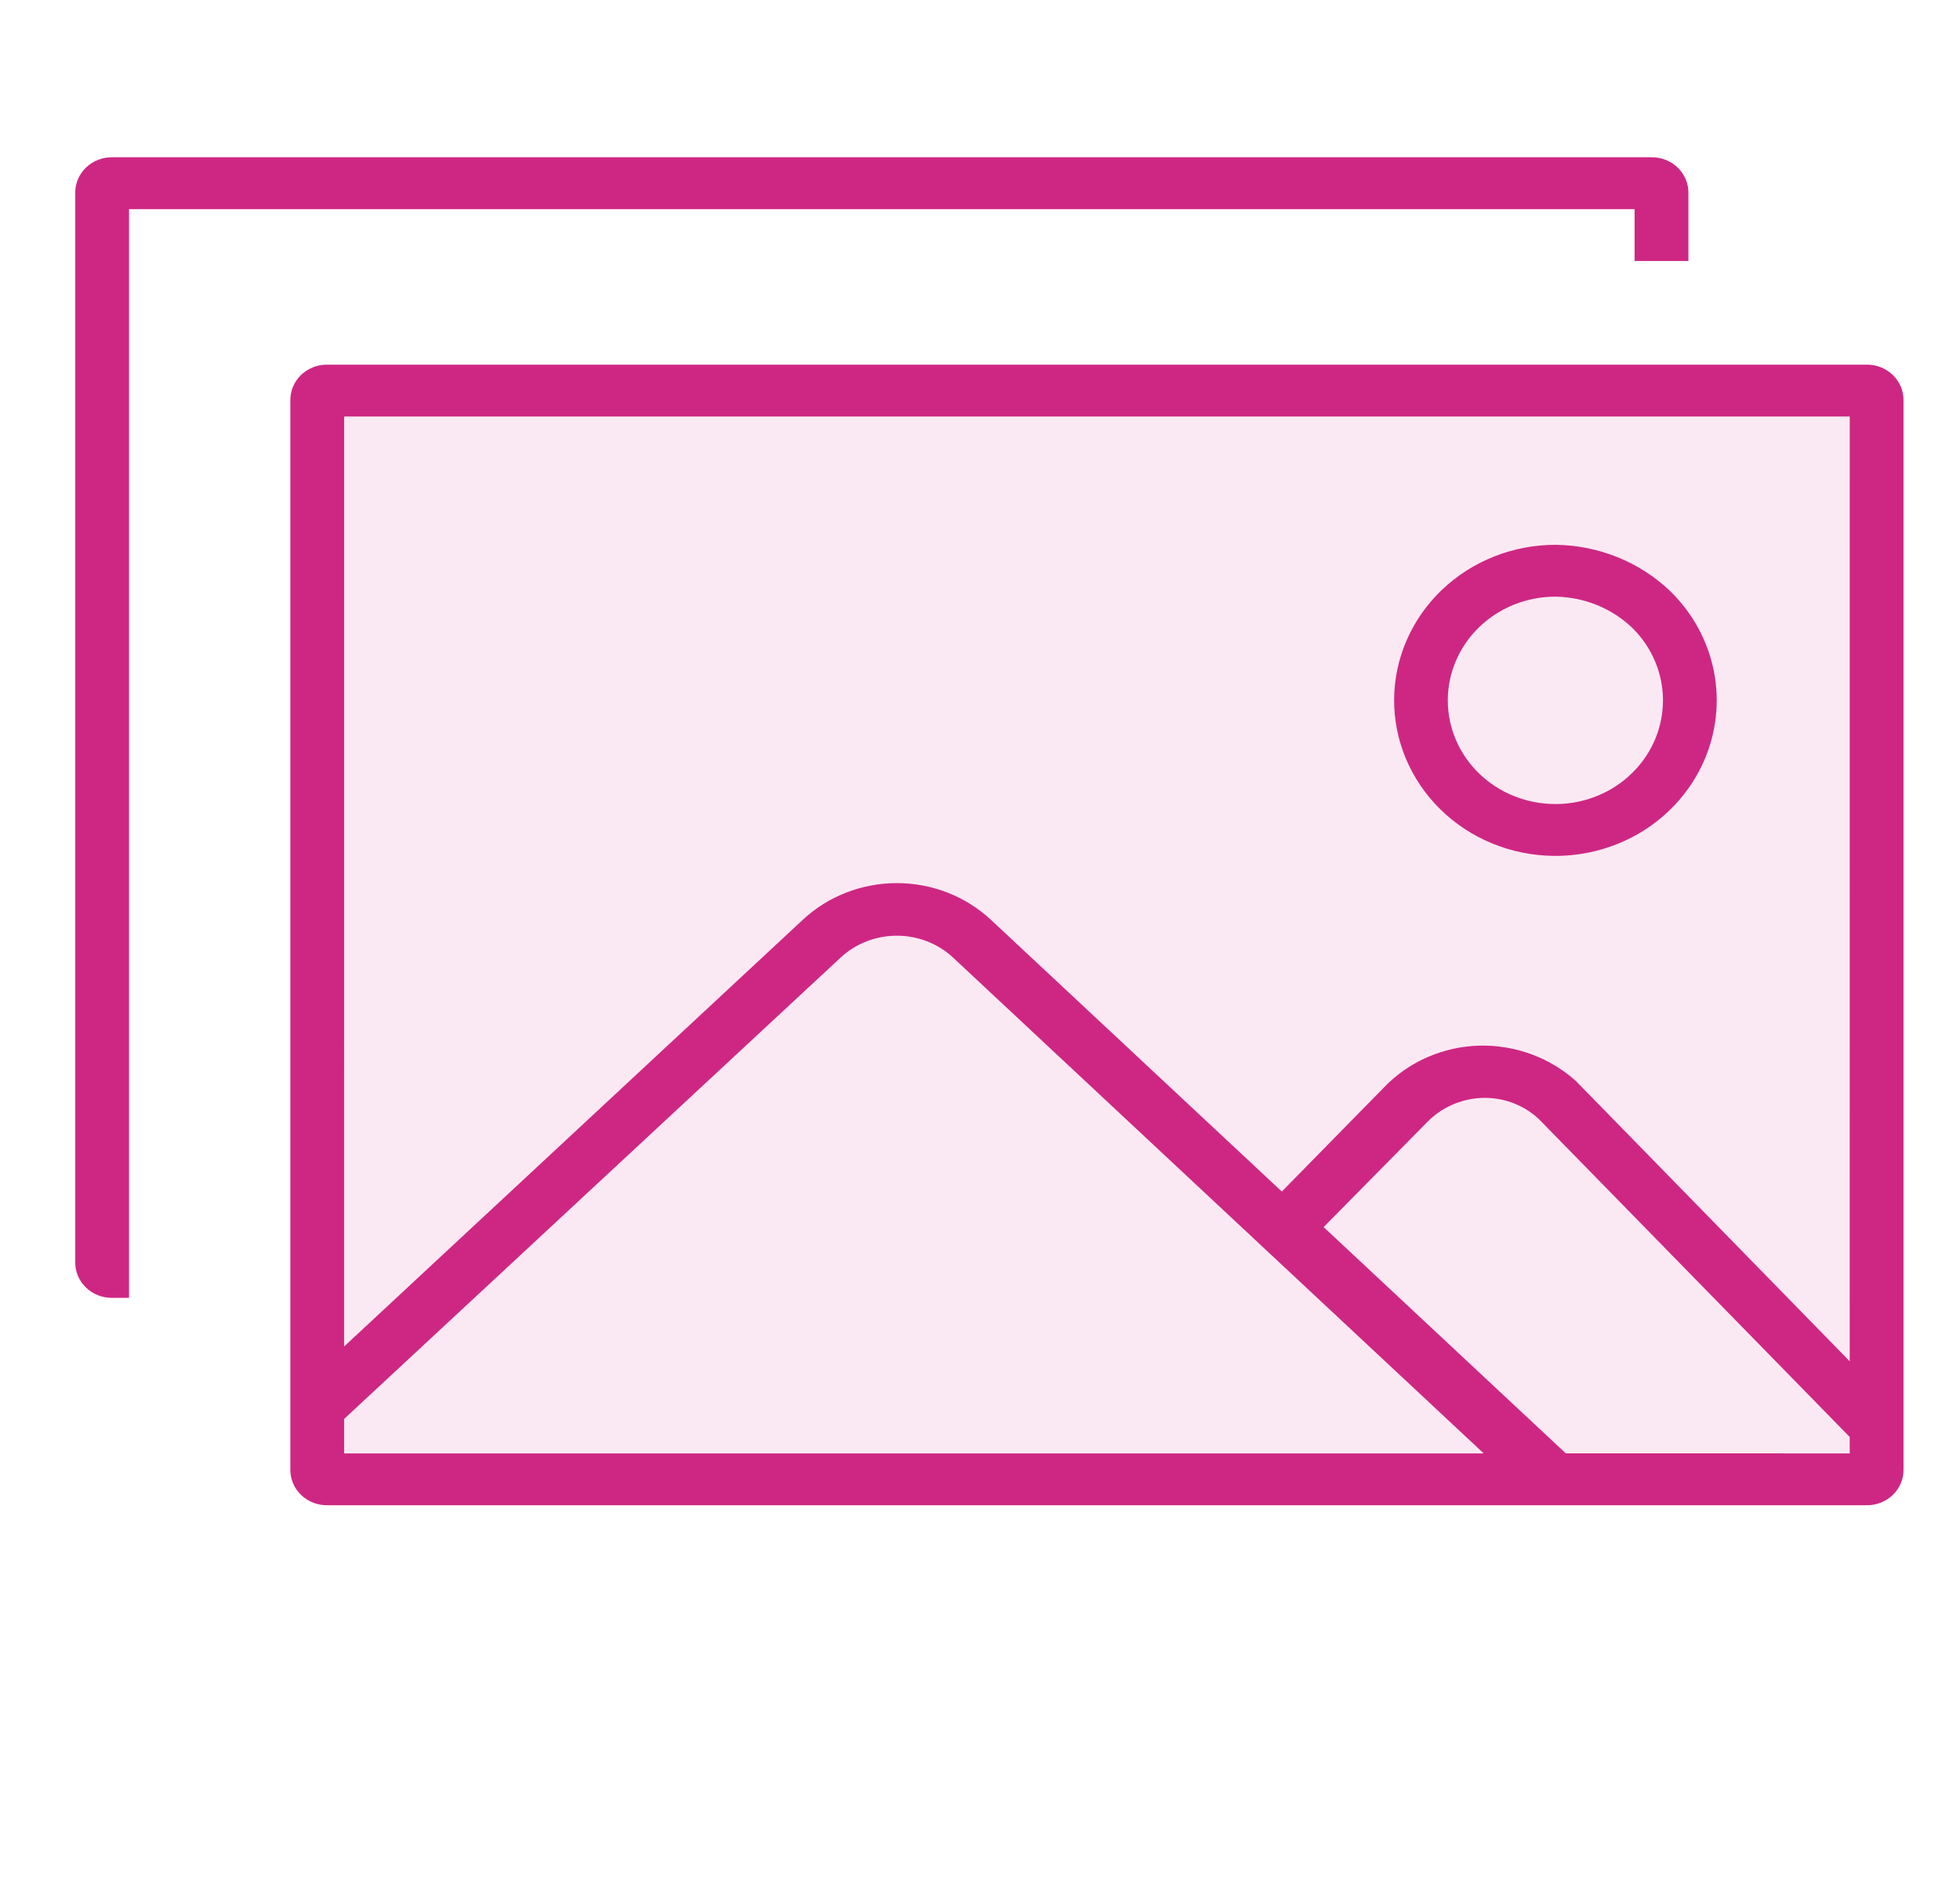
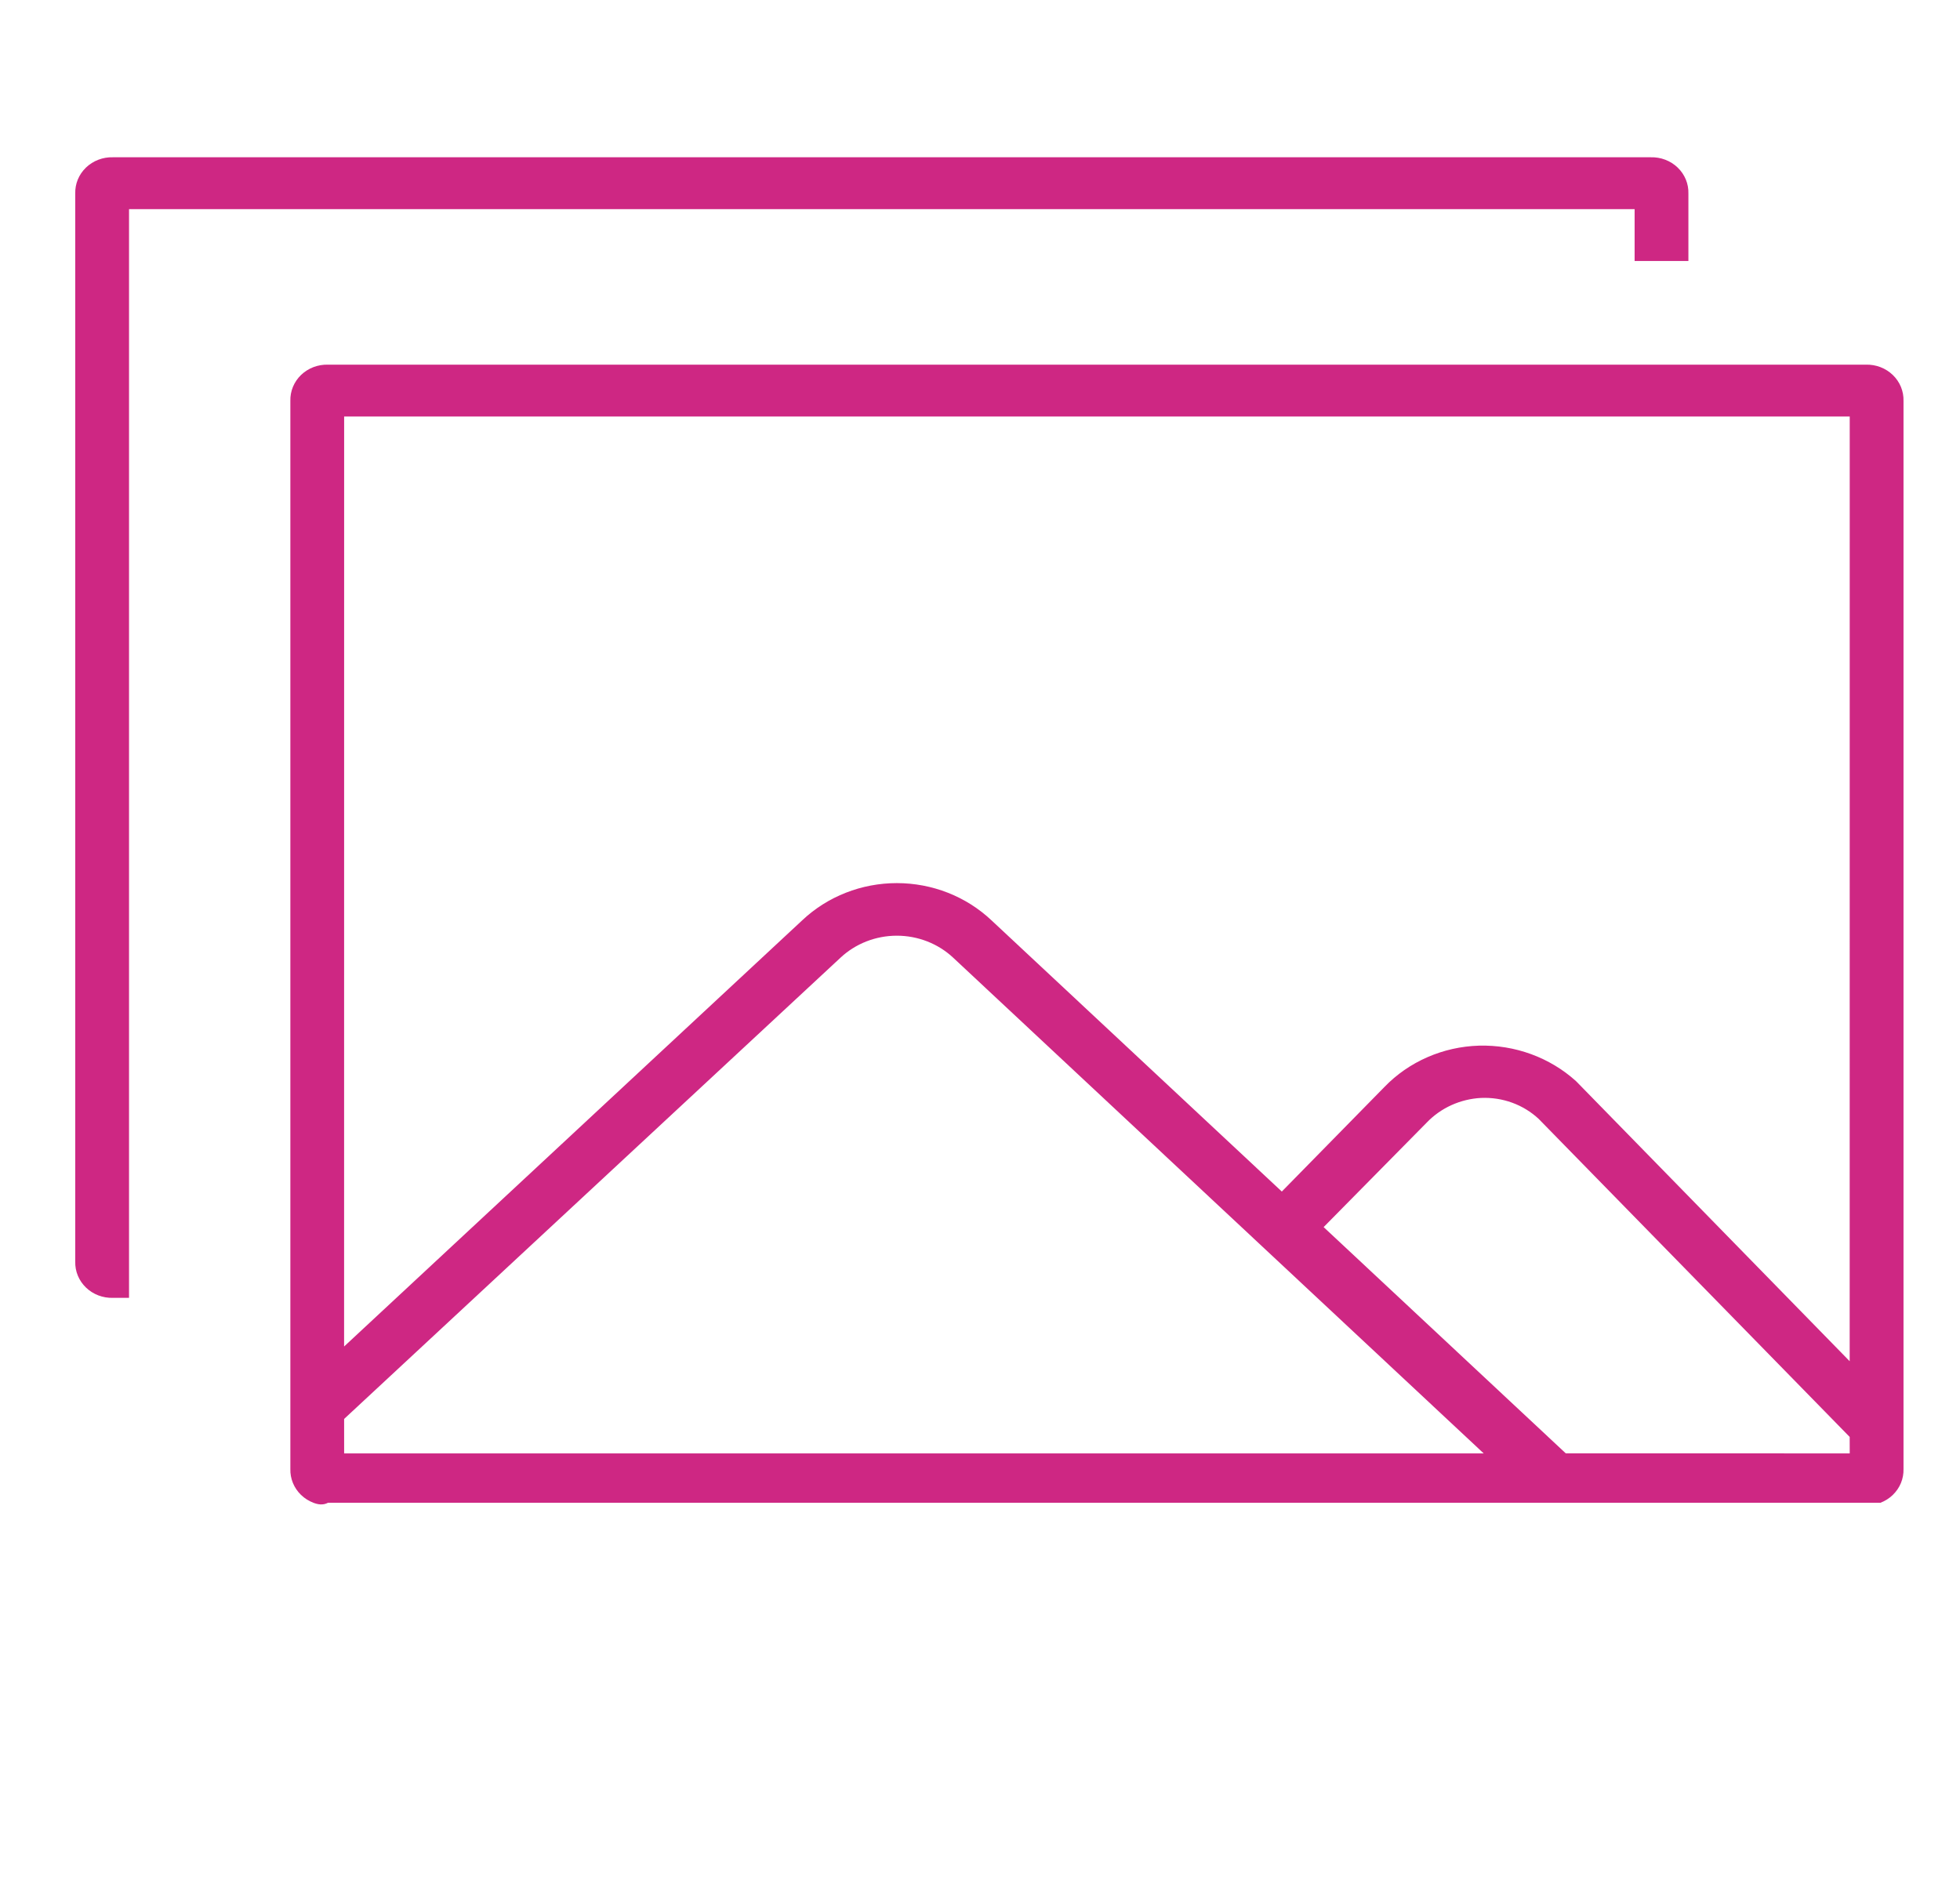
<svg xmlns="http://www.w3.org/2000/svg" width="84" height="81" viewBox="0 0 84 81" fill="none">
-   <path opacity="0.1" d="M79.275 17.852H14.748V62.297H79.275V17.852Z" fill="#CE2783" />
-   <path d="M66.587 36.685C64.758 36.666 63.011 35.949 61.73 34.691C60.448 33.432 59.736 31.736 59.748 29.972C59.761 28.209 60.498 26.522 61.798 25.281C63.097 24.041 64.854 23.347 66.683 23.352C68.528 23.377 70.29 24.094 71.596 25.352C72.554 26.293 73.201 27.488 73.454 28.784C73.708 30.08 73.557 31.42 73.02 32.633C72.484 33.847 71.587 34.879 70.441 35.601C69.296 36.322 67.954 36.699 66.587 36.685ZM66.598 36.685V35.574L66.61 34.463C67.52 34.473 68.414 34.222 69.177 33.743C69.94 33.263 70.539 32.576 70.898 31.769C71.256 30.961 71.359 30.07 71.192 29.206C71.025 28.342 70.596 27.546 69.96 26.917C69.085 26.075 67.904 25.593 66.667 25.574C66.061 25.573 65.461 25.687 64.9 25.91C64.34 26.133 63.831 26.46 63.402 26.873C62.972 27.285 62.632 27.776 62.4 28.316C62.168 28.855 62.048 29.434 62.048 30.019C62.048 30.603 62.168 31.182 62.4 31.722C62.632 32.262 62.972 32.752 63.402 33.165C63.831 33.578 64.34 33.905 64.9 34.127C65.461 34.35 66.061 34.464 66.667 34.463V36.685L66.598 36.685Z" fill="#CE2783" />
  <path fill-rule="evenodd" clip-rule="evenodd" d="M5.53 55.629H4.838C4.625 55.635 4.412 55.599 4.214 55.523C4.015 55.447 3.835 55.333 3.684 55.187C3.533 55.041 3.414 54.867 3.335 54.676C3.256 54.484 3.219 54.279 3.225 54.073V8.297C3.219 8.091 3.256 7.886 3.335 7.694C3.414 7.503 3.533 7.329 3.684 7.183C3.835 7.038 4.015 6.923 4.214 6.847C4.412 6.771 4.625 6.735 4.838 6.741H70.747C70.96 6.735 71.173 6.771 71.371 6.847C71.57 6.923 71.75 7.038 71.901 7.183C72.053 7.329 72.171 7.503 72.25 7.694C72.329 7.886 72.366 8.091 72.36 8.297V11.186H70.055V8.964H5.53V55.629Z" fill="#CE2783" />
-   <path d="M79.965 15.63C80.179 15.624 80.392 15.66 80.59 15.736C80.789 15.812 80.969 15.927 81.12 16.072C81.271 16.218 81.39 16.392 81.469 16.583C81.547 16.775 81.585 16.98 81.579 17.186V62.962C81.585 63.168 81.547 63.373 81.469 63.565C81.39 63.756 81.271 63.93 81.12 64.076C80.969 64.222 80.789 64.336 80.59 64.412C80.392 64.488 80.179 64.524 79.965 64.518H14.057C13.844 64.524 13.631 64.488 13.432 64.412C13.234 64.336 13.053 64.222 12.902 64.076C12.751 63.93 12.633 63.756 12.554 63.565C12.475 63.373 12.438 63.168 12.444 62.962V17.186C12.438 16.98 12.475 16.775 12.554 16.583C12.633 16.392 12.751 16.218 12.902 16.072C13.053 15.927 13.234 15.812 13.432 15.736C13.631 15.66 13.844 15.624 14.057 15.63L79.965 15.63ZM36.016 41.054L14.748 60.819L14.749 62.296L63.587 62.296L40.856 41.054C40.208 40.446 39.34 40.106 38.436 40.106C37.532 40.106 36.664 40.446 36.016 41.054ZM63.475 47.06C62.587 47.106 61.752 47.484 61.148 48.114L56.727 52.596L67.105 62.294L79.274 62.296L79.272 61.59L65.942 47.957C65.615 47.653 65.228 47.417 64.804 47.263C64.38 47.109 63.928 47.04 63.475 47.06ZM79.274 17.853H14.749L14.747 57.714L34.387 39.441C35.47 38.422 36.923 37.852 38.436 37.852C39.949 37.852 41.402 38.422 42.485 39.441L54.935 51.072L59.333 46.59C59.853 46.051 60.479 45.617 61.174 45.314C61.869 45.01 62.619 44.842 63.382 44.819C64.925 44.777 66.422 45.325 67.547 46.343L79.272 58.345L79.274 17.853Z" fill="#CE2783" />
+   <path d="M79.965 15.63C80.179 15.624 80.392 15.66 80.59 15.736C80.789 15.812 80.969 15.927 81.12 16.072C81.271 16.218 81.39 16.392 81.469 16.583C81.547 16.775 81.585 16.98 81.579 17.186V62.962C81.585 63.168 81.547 63.373 81.469 63.565C81.39 63.756 81.271 63.93 81.12 64.076C80.969 64.222 80.789 64.336 80.59 64.412H14.057C13.844 64.524 13.631 64.488 13.432 64.412C13.234 64.336 13.053 64.222 12.902 64.076C12.751 63.93 12.633 63.756 12.554 63.565C12.475 63.373 12.438 63.168 12.444 62.962V17.186C12.438 16.98 12.475 16.775 12.554 16.583C12.633 16.392 12.751 16.218 12.902 16.072C13.053 15.927 13.234 15.812 13.432 15.736C13.631 15.66 13.844 15.624 14.057 15.63L79.965 15.63ZM36.016 41.054L14.748 60.819L14.749 62.296L63.587 62.296L40.856 41.054C40.208 40.446 39.34 40.106 38.436 40.106C37.532 40.106 36.664 40.446 36.016 41.054ZM63.475 47.06C62.587 47.106 61.752 47.484 61.148 48.114L56.727 52.596L67.105 62.294L79.274 62.296L79.272 61.59L65.942 47.957C65.615 47.653 65.228 47.417 64.804 47.263C64.38 47.109 63.928 47.04 63.475 47.06ZM79.274 17.853H14.749L14.747 57.714L34.387 39.441C35.47 38.422 36.923 37.852 38.436 37.852C39.949 37.852 41.402 38.422 42.485 39.441L54.935 51.072L59.333 46.59C59.853 46.051 60.479 45.617 61.174 45.314C61.869 45.01 62.619 44.842 63.382 44.819C64.925 44.777 66.422 45.325 67.547 46.343L79.272 58.345L79.274 17.853Z" fill="#CE2783" />
</svg>